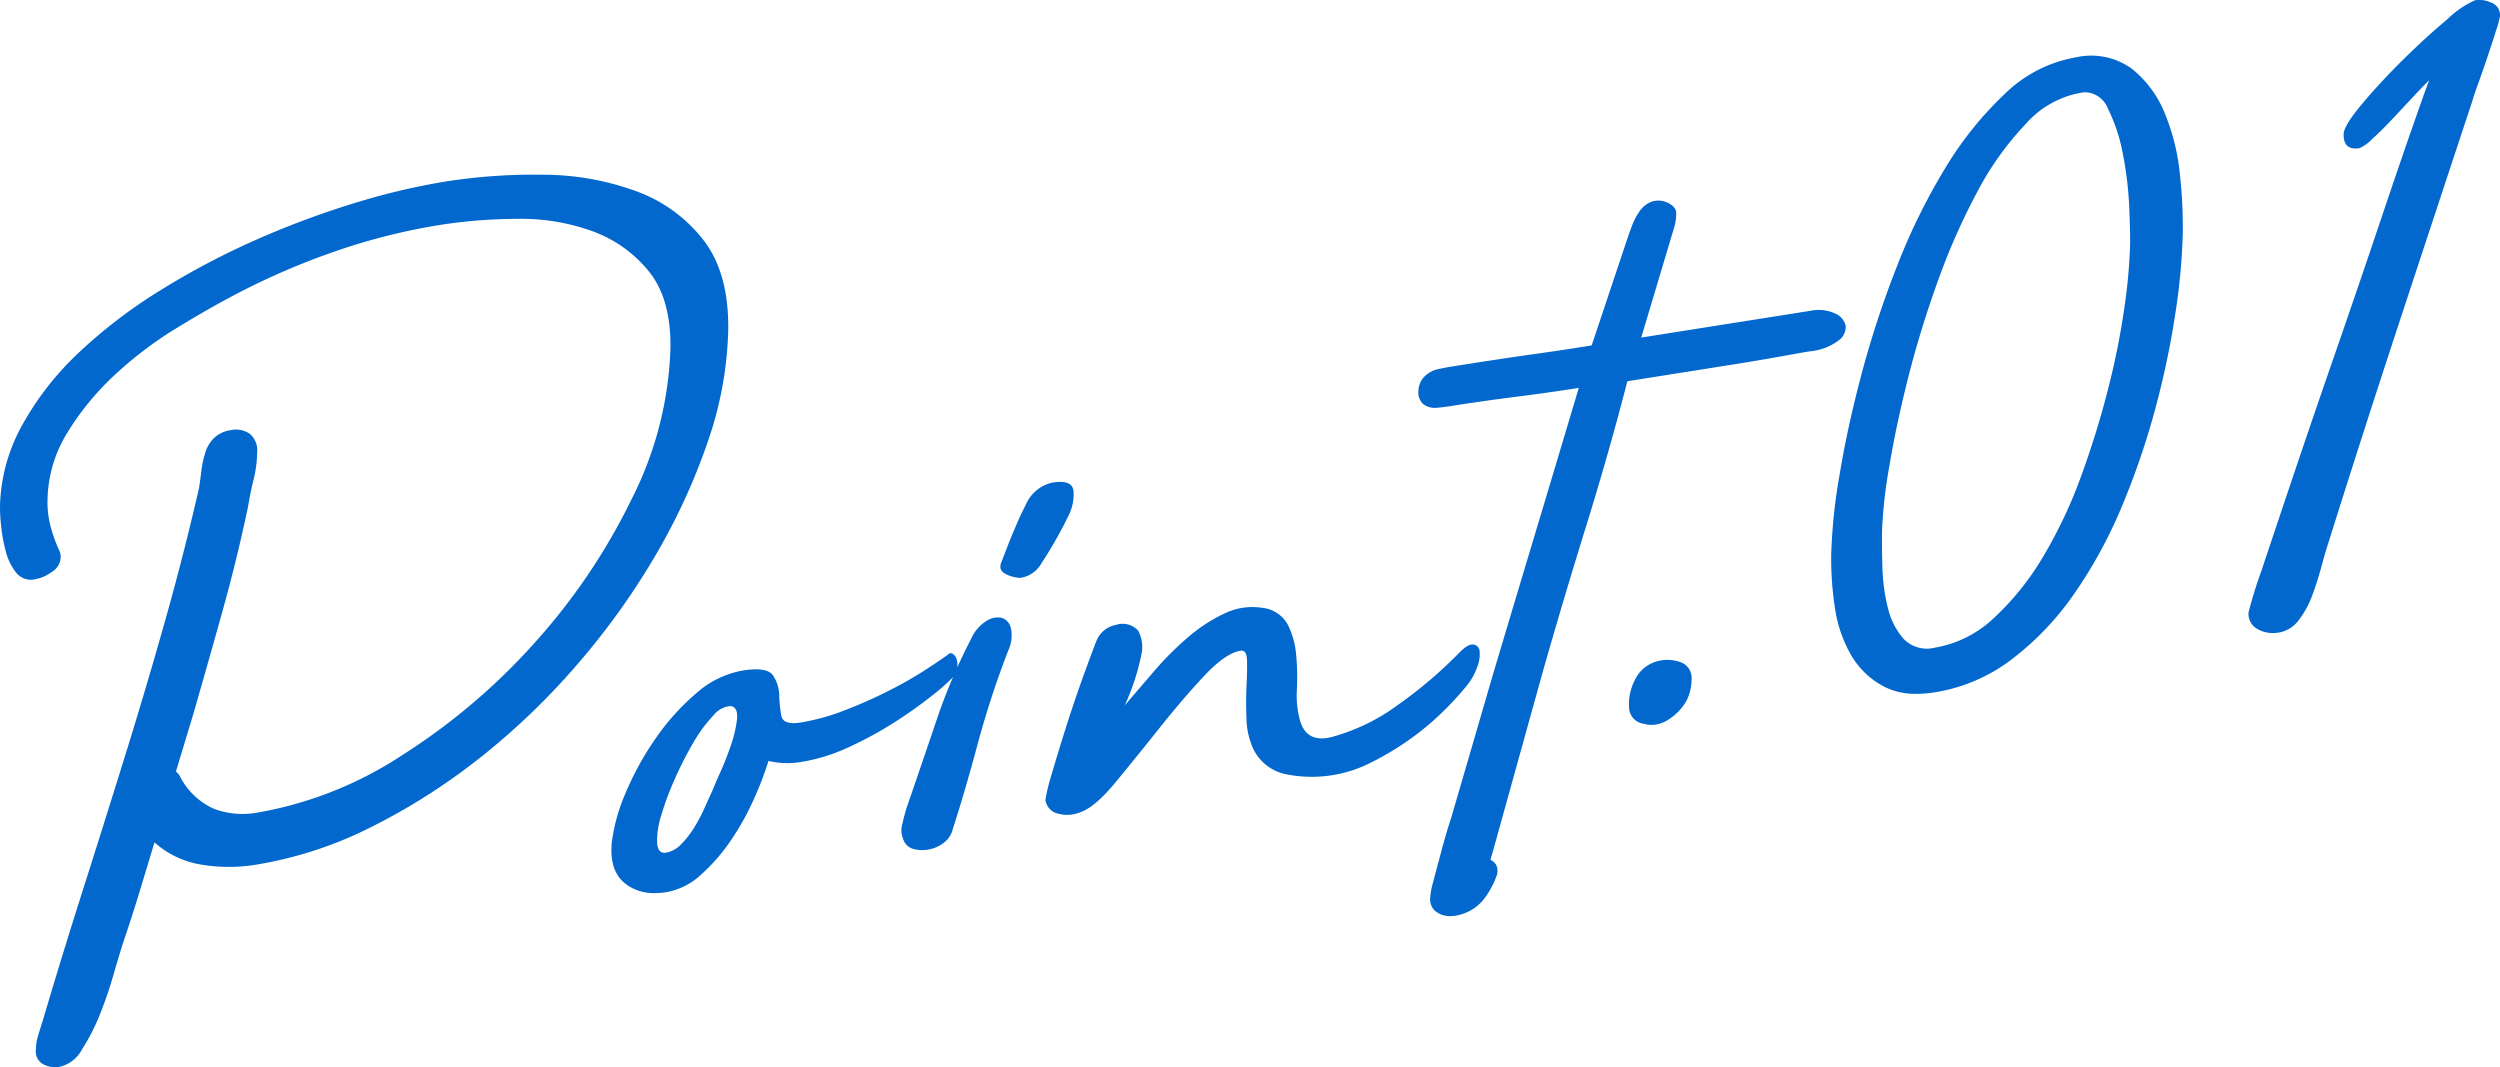
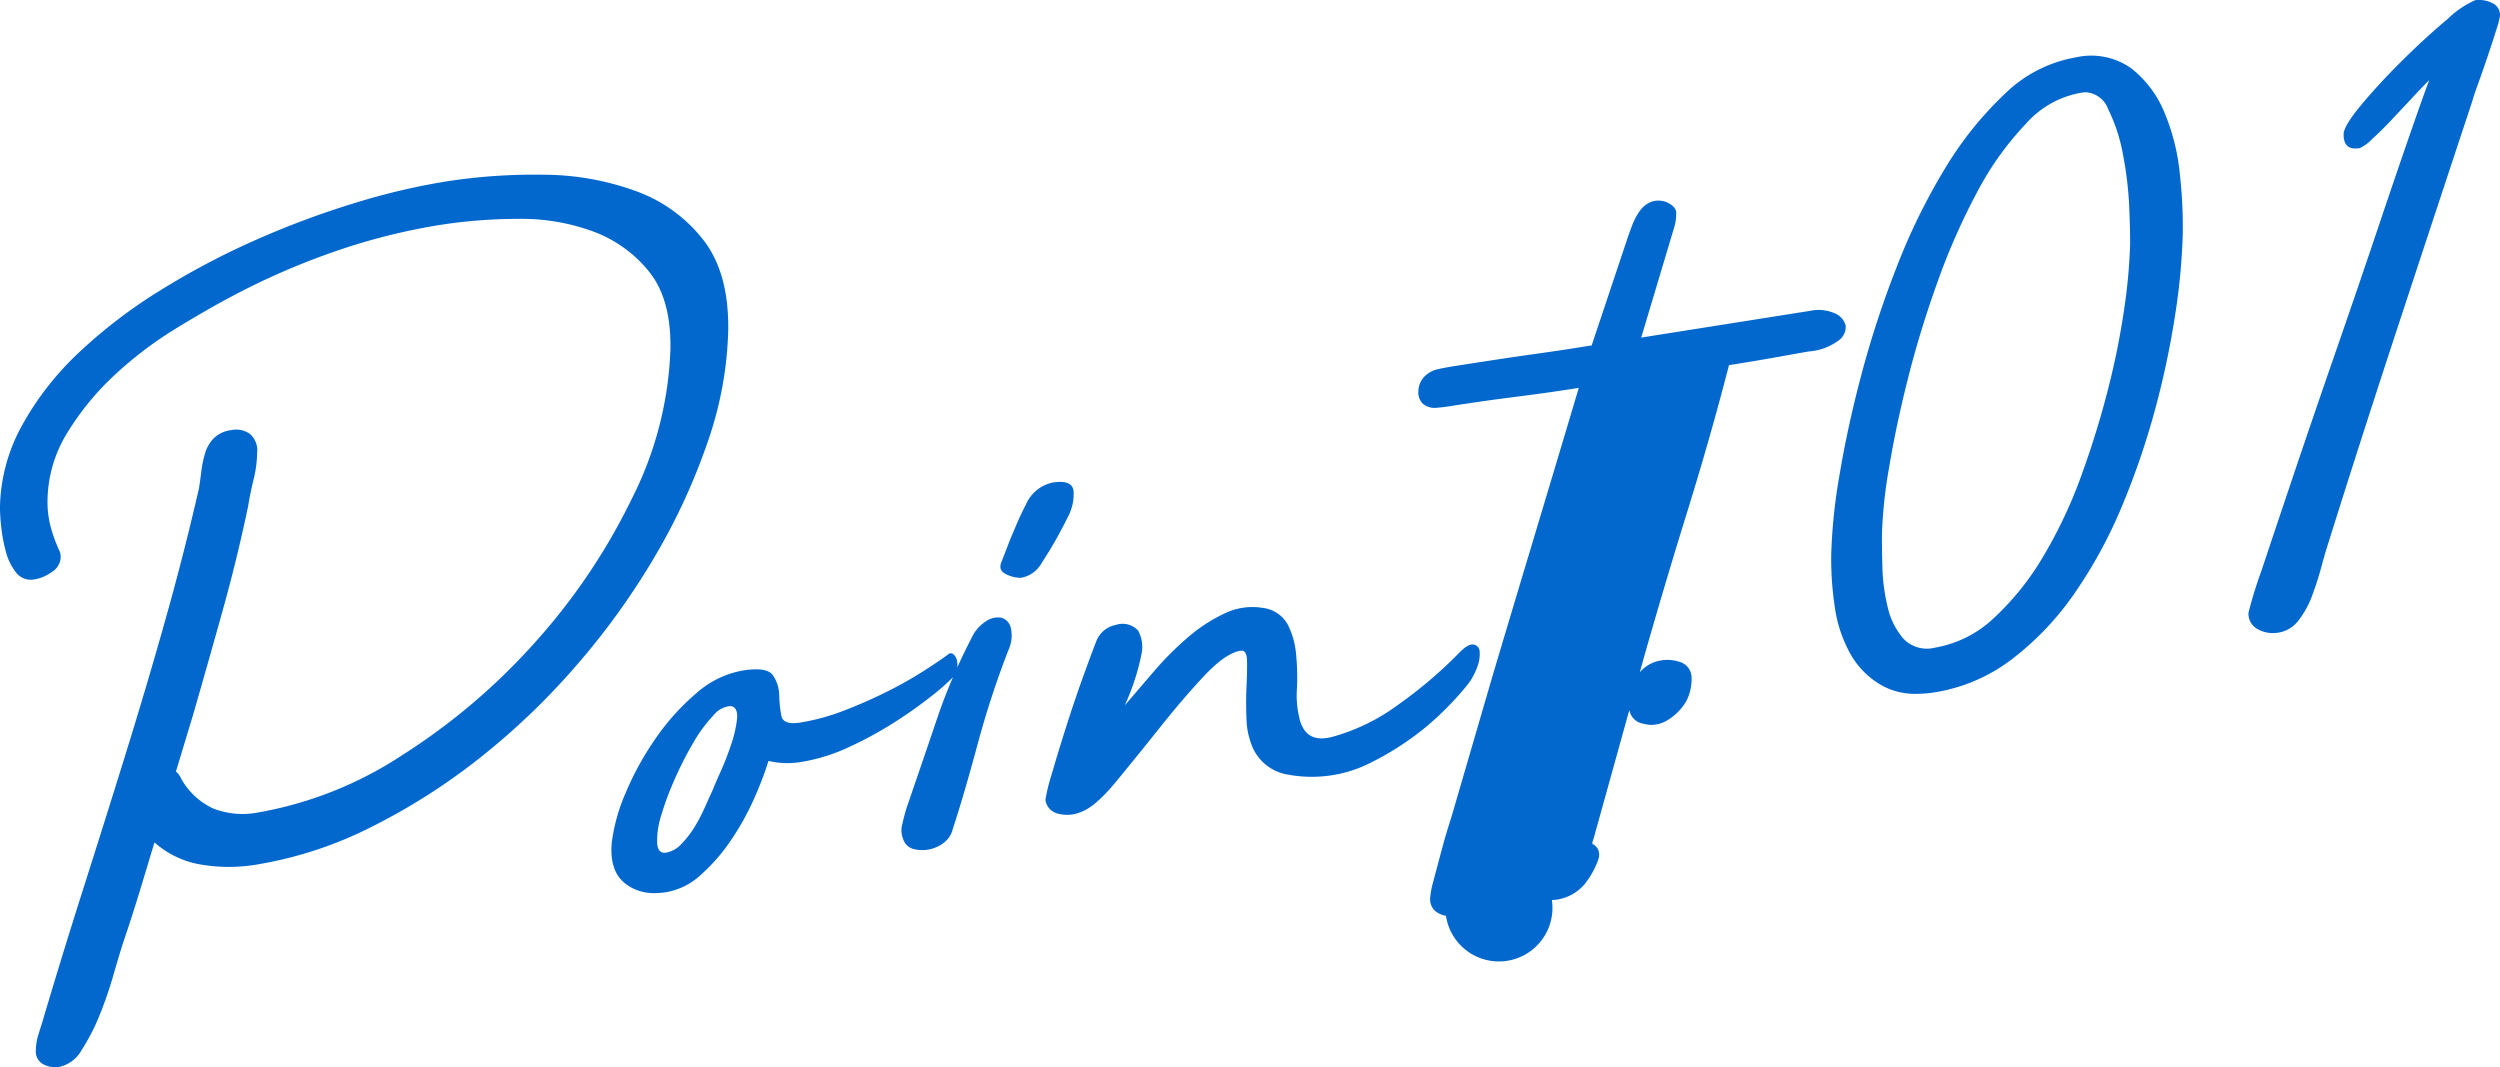
<svg xmlns="http://www.w3.org/2000/svg" width="293.002" height="125.074" viewBox="0 0 293.002 125.074">
  <defs>
    <style>.a{fill:#0268ce;}</style>
  </defs>
  <g transform="translate(-166.892 -6172.493)">
-     <path class="a" d="M171.953,6297.224a1.709,1.709,0,0,1-.858-1.687,6.134,6.134,0,0,1,.266-1.683c.166-.553.333-1.084.5-1.6q2.259-7.645,4.764-15.514t4.944-15.728q2.442-7.857,4.65-15.68t4-15.638c.089-.579.179-1.242.27-1.985a12.492,12.492,0,0,1,.452-2.137,4.161,4.161,0,0,1,1.035-1.745A3.573,3.573,0,0,1,194,6222.9a2.785,2.785,0,0,1,2.18.446,2.55,2.55,0,0,1,.847,2.234,13.7,13.7,0,0,1-.411,3.1q-.379,1.518-.643,3.139-1.292,6.159-2.993,12.258t-3.464,12.212l-2.007,6.635a1.93,1.93,0,0,1,.578.759,8.28,8.28,0,0,0,3.836,3.584,9.512,9.512,0,0,0,5.192.454,44.758,44.758,0,0,0,16.962-6.753,74.1,74.1,0,0,0,15.478-13.142,72.526,72.526,0,0,0,11.346-16.8,41.919,41.919,0,0,0,4.566-17.611q.1-5.846-2.5-9.08a15.108,15.108,0,0,0-6.6-4.728,24.457,24.457,0,0,0-8.78-1.463,60.04,60.04,0,0,0-9.053.7,72.615,72.615,0,0,0-12.05,3,84.847,84.847,0,0,0-11.73,5.017q-3.34,1.742-7.223,4.119a45.1,45.1,0,0,0-7.188,5.451,31.921,31.921,0,0,0-5.557,6.772,15.385,15.385,0,0,0-2.323,7.839,11.363,11.363,0,0,0,.359,3.163,17.766,17.766,0,0,0,1.07,2.929,1.572,1.572,0,0,1,.107.712,2.084,2.084,0,0,1-1.037,1.682,4.781,4.781,0,0,1-1.963.858,2.2,2.2,0,0,1-2.232-.8,6.718,6.718,0,0,1-1.2-2.483,18.768,18.768,0,0,1-.541-2.953,21.171,21.171,0,0,1-.137-2.225,20.518,20.518,0,0,1,2.592-9.584,34.676,34.676,0,0,1,6.651-8.524,59.017,59.017,0,0,1,9.524-7.278,90.494,90.494,0,0,1,11.155-5.9,103.073,103.073,0,0,1,11.541-4.316,79.37,79.37,0,0,1,10.741-2.551,67.13,67.13,0,0,1,11.6-.8,31.816,31.816,0,0,1,10.782,1.938,17.557,17.557,0,0,1,7.877,5.739q3,3.9,2.888,10.6a42.8,42.8,0,0,1-2.353,12.886,72.964,72.964,0,0,1-6.085,13.3,85.007,85.007,0,0,1-9.088,12.736,82.975,82.975,0,0,1-11.362,10.972,73.411,73.411,0,0,1-12.851,8.229,46.506,46.506,0,0,1-13.611,4.463,19.557,19.557,0,0,1-6.441-.013,10.821,10.821,0,0,1-5.453-2.6q-.88,2.935-1.754,5.805t-1.878,5.826c-.333,1.024-.73,2.345-1.192,3.954a46.432,46.432,0,0,1-1.618,4.692,23.93,23.93,0,0,1-2.08,4.034,3.964,3.964,0,0,1-2.576,1.987,3.565,3.565,0,0,1-.555.044A2.9,2.9,0,0,1,171.953,6297.224Zm164.407-17.4a2.616,2.616,0,0,1-1.348-.636,1.9,1.9,0,0,1-.5-1.5,9.359,9.359,0,0,1,.326-1.753q.507-1.9,1.012-3.8t1.132-3.825l4.9-16.813q2.511-8.416,5.023-16.771t5.021-16.771q-3.675.579-7.406,1.049t-7.523,1.07q-.948.149-1.776.218a2.213,2.213,0,0,1-1.53-.442,1.849,1.849,0,0,1-.566-1.471,2.594,2.594,0,0,1,.621-1.66,3.222,3.222,0,0,1,1.554-.931q.83-.192,1.78-.344,5.806-.918,9.066-1.374t4.919-.718l2.371-.376,4.116-12.313q.249-.768.621-1.739a7.463,7.463,0,0,1,.917-1.724,2.969,2.969,0,0,1,1.378-1.07,2.505,2.505,0,0,1,1.887.128c.626.306.956.679.986,1.119a5.449,5.449,0,0,1-.205,1.672l-3.893,13.009q2.371-.374,5.394-.855t5.867-.928l5.156-.815q2.309-.368,3.378-.534a4.687,4.687,0,0,1,2.889.289,2.135,2.135,0,0,1,1.275,1.419,1.941,1.941,0,0,1-.8,1.748,6.67,6.67,0,0,1-3.45,1.294q-.6.094-3.321.586t-6.1,1.026l-6.755,1.07-5.157.817q-2.155,8.36-4.851,17.047t-5.084,17.085l-5.93,21.349c-.168.43-.19.656-.073.68s.294.177.525.463a1.573,1.573,0,0,1,.095,1.321,10.006,10.006,0,0,1-1.587,2.864,5.255,5.255,0,0,1-2.63,1.691,4.452,4.452,0,0,1-1.224.188A3.107,3.107,0,0,1,336.36,6279.826Zm-96.2-3.786q-1.866-1.465-1.571-4.793a21.467,21.467,0,0,1,1.639-5.848,34.553,34.553,0,0,1,3.479-6.322,27.253,27.253,0,0,1,4.762-5.309,11.177,11.177,0,0,1,5.486-2.69q2.845-.45,3.534.574a4.3,4.3,0,0,1,.729,2.334,14.409,14.409,0,0,0,.253,2.409q.216,1.1,2.232.781a25.289,25.289,0,0,0,5.167-1.424,55.231,55.231,0,0,0,5.122-2.268,45.923,45.923,0,0,0,4.3-2.442q1.854-1.2,2.692-1.824a.457.457,0,0,1,.653-.042,1.34,1.34,0,0,1,.4.666,2.48,2.48,0,0,1,.053.866q.761-1.682,1.635-3.38a4.684,4.684,0,0,1,1.748-2.037,2.467,2.467,0,0,1,1.78-.4,1.593,1.593,0,0,1,1.1,1.162,4.082,4.082,0,0,1-.283,2.659,108.481,108.481,0,0,0-3.622,11.081q-1.517,5.65-2.892,9.875a2.831,2.831,0,0,1-1.092,1.631,4.051,4.051,0,0,1-1.786.769,4.094,4.094,0,0,1-1.773-.084,1.713,1.713,0,0,1-1.16-1.154,2.66,2.66,0,0,1-.087-1.808q.258-1.135.507-1.9,1.991-5.782,3.55-10.4.813-2.411,1.87-4.862a23.982,23.982,0,0,1-2.461,2.168,52.678,52.678,0,0,1-4.367,3.1,44.062,44.062,0,0,1-5.312,2.9,21.051,21.051,0,0,1-5.585,1.757,9.612,9.612,0,0,1-3.9-.11,40.087,40.087,0,0,1-1.735,4.526,30.717,30.717,0,0,1-2.684,4.8,21.423,21.423,0,0,1-3.5,4.016,7.992,7.992,0,0,1-4.054,2.039,8.757,8.757,0,0,1-1.369.113A5.433,5.433,0,0,1,240.157,6276.04Zm10.392-19.747a16.758,16.758,0,0,0-2.358,3.167,40.821,40.821,0,0,0-2.2,4.3,33.608,33.608,0,0,0-1.612,4.324,9.576,9.576,0,0,0-.471,3.235c.065.839.411,1.209,1.046,1.108a3.214,3.214,0,0,0,1.791-1.012,11.253,11.253,0,0,0,1.511-1.939,19.415,19.415,0,0,0,1.222-2.322c.37-.825.676-1.5.921-2.028q.249-.645.925-2.151t1.239-3.172a14.316,14.316,0,0,0,.7-2.967q.14-1.3-.563-1.552a1.27,1.27,0,0,0-.286-.032A2.828,2.828,0,0,0,250.548,6256.293Zm40.434,11.58a1.9,1.9,0,0,1-1.568-1.634,20.841,20.841,0,0,1,.763-3.1q.754-2.607,1.756-5.745t2.058-6.036q1.055-2.9,1.426-3.811a3.066,3.066,0,0,1,2.277-1.818,2.448,2.448,0,0,1,2.589.683,4.019,4.019,0,0,1,.427,2.544,27.08,27.08,0,0,1-2,6.21q1.567-1.826,3.438-4.008a36.44,36.44,0,0,1,3.969-3.969,18.831,18.831,0,0,1,4.307-2.807,7.478,7.478,0,0,1,4.444-.643,3.855,3.855,0,0,1,2.919,1.908,9.449,9.449,0,0,1,1,3.486,27.976,27.976,0,0,1,.1,4.113,11.238,11.238,0,0,0,.351,3.651q.778,2.793,3.866,1.939a23.4,23.4,0,0,0,7.569-3.688,51.861,51.861,0,0,0,7.142-6.05q1.081-1.145,1.731-1.063a.824.824,0,0,1,.754.792,3.945,3.945,0,0,1-.267,1.8,7.379,7.379,0,0,1-1.1,2.057,35.883,35.883,0,0,1-3.136,3.412,31.468,31.468,0,0,1-3.956,3.24,33.38,33.38,0,0,1-4.359,2.573,15.051,15.051,0,0,1-4.22,1.4,15.356,15.356,0,0,1-5.671-.075,5.445,5.445,0,0,1-3.849-3.036,9.038,9.038,0,0,1-.767-3.463q-.081-1.991.008-3.828t.055-3.047c-.025-.8-.275-1.171-.749-1.1q-1.778.282-4.31,2.992T302.8,6257.8q-2.662,3.338-5.075,6.271t-4.081,3.563a4.158,4.158,0,0,1-1.674.361A4.1,4.1,0,0,1,290.982,6267.874Zm68.573-10.55a1.964,1.964,0,0,1-1.739-1.972,5.944,5.944,0,0,1,.645-3.079,4.053,4.053,0,0,1,2.4-2.2,4.534,4.534,0,0,1,2.957.019,1.932,1.932,0,0,1,1.326,1.855,5.8,5.8,0,0,1-.578,2.643,6.3,6.3,0,0,1-2.227,2.3,3.629,3.629,0,0,1-1.89.564A3.373,3.373,0,0,1,359.555,6257.324Zm28.008-4.43a9.615,9.615,0,0,1-3.776-3.706,15.661,15.661,0,0,1-1.855-5.529,37.448,37.448,0,0,1-.42-6.3,64.868,64.868,0,0,1,.991-9.312q.922-5.545,2.57-11.75a116.5,116.5,0,0,1,4.12-12.538,72.491,72.491,0,0,1,5.641-11.5,41.283,41.283,0,0,1,7.008-8.751,15.778,15.778,0,0,1,8.35-4.292,8.109,8.109,0,0,1,6.535,1.329,12.758,12.758,0,0,1,3.867,5.211,24.946,24.946,0,0,1,1.767,7.058,57.185,57.185,0,0,1,.351,6.979,73.539,73.539,0,0,1-.876,9.477,101.311,101.311,0,0,1-2.322,11.041,90.109,90.109,0,0,1-3.863,11.347,54.926,54.926,0,0,1-5.559,10.279,33.975,33.975,0,0,1-7.346,7.771,20.044,20.044,0,0,1-9.112,3.929,13.676,13.676,0,0,1-2.128.177A8.073,8.073,0,0,1,387.563,6252.894Zm23.358-69.55a11.186,11.186,0,0,0-6.592,3.656,35.492,35.492,0,0,0-5.72,8.013,77.123,77.123,0,0,0-4.636,10.514q-2.06,5.732-3.464,11.3t-2.2,10.37a54.8,54.8,0,0,0-.846,7.607q-.031,1.707.044,4.186a22.225,22.225,0,0,0,.629,4.7,8.476,8.476,0,0,0,1.833,3.657,3.785,3.785,0,0,0,3.662,1.061,13.322,13.322,0,0,0,7.006-3.539,32.031,32.031,0,0,0,5.764-7.229,54.954,54.954,0,0,0,4.438-9.45,106.086,106.086,0,0,0,3.148-10.218,89.313,89.313,0,0,0,1.887-9.472,63.74,63.74,0,0,0,.664-7.333q.021-1.337-.1-4.357a41.79,41.79,0,0,0-.724-6.142,20.093,20.093,0,0,0-1.745-5.374,2.988,2.988,0,0,0-2.609-1.983A2.909,2.909,0,0,0,410.922,6183.344Zm20.584,62.895a2.02,2.02,0,0,1-1.089-1.954,50.8,50.8,0,0,1,1.5-4.855q1.494-4.488,3.741-11.162t4.922-14.386q2.674-7.712,4.983-14.579t3.988-11.687q1.681-4.822,2.05-5.731c-.4.387-1,1.008-1.8,1.866s-1.625,1.734-2.47,2.638-1.644,1.7-2.406,2.385a4.7,4.7,0,0,1-1.5,1.087q-1.9.3-1.86-1.648.017-.976,2.129-3.5t4.819-5.2q2.705-2.676,5.225-4.778a11.207,11.207,0,0,1,3.231-2.212,3.385,3.385,0,0,1,1.944.3,1.541,1.541,0,0,1,.978,1.545,10.67,10.67,0,0,1-.443,1.65q-.439,1.408-1,3.074c-.373,1.113-.749,2.185-1.121,3.216s-.6,1.715-.684,2.052q-4.12,12.437-8.551,25.9t-8.315,25.858q-.375,1.152-.817,2.8t-1.064,3.328a10.865,10.865,0,0,1-1.588,2.924,3.681,3.681,0,0,1-2.388,1.471,4.116,4.116,0,0,1-.644.052A3.607,3.607,0,0,1,431.506,6246.238Zm-146.756-6.475c-.626-.307-.773-.808-.446-1.51.33-.859.6-1.552.8-2.072s.392-.972.558-1.362.349-.824.555-1.3.51-1.114.918-1.908a4.4,4.4,0,0,1,3.118-2.559q2.371-.377,2.462,1.068a5.586,5.586,0,0,1-.64,2.9,50,50,0,0,1-3.112,5.473,3.423,3.423,0,0,1-2.453,1.725h-.041A3.934,3.934,0,0,1,284.75,6239.763Z" />
+     <path class="a" d="M171.953,6297.224a1.709,1.709,0,0,1-.858-1.687,6.134,6.134,0,0,1,.266-1.683c.166-.553.333-1.084.5-1.6q2.259-7.645,4.764-15.514t4.944-15.728q2.442-7.857,4.65-15.68t4-15.638c.089-.579.179-1.242.27-1.985a12.492,12.492,0,0,1,.452-2.137,4.161,4.161,0,0,1,1.035-1.745A3.573,3.573,0,0,1,194,6222.9a2.785,2.785,0,0,1,2.18.446,2.55,2.55,0,0,1,.847,2.234,13.7,13.7,0,0,1-.411,3.1q-.379,1.518-.643,3.139-1.292,6.159-2.993,12.258t-3.464,12.212l-2.007,6.635a1.93,1.93,0,0,1,.578.759,8.28,8.28,0,0,0,3.836,3.584,9.512,9.512,0,0,0,5.192.454,44.758,44.758,0,0,0,16.962-6.753,74.1,74.1,0,0,0,15.478-13.142,72.526,72.526,0,0,0,11.346-16.8,41.919,41.919,0,0,0,4.566-17.611q.1-5.846-2.5-9.08a15.108,15.108,0,0,0-6.6-4.728,24.457,24.457,0,0,0-8.78-1.463,60.04,60.04,0,0,0-9.053.7,72.615,72.615,0,0,0-12.05,3,84.847,84.847,0,0,0-11.73,5.017q-3.34,1.742-7.223,4.119a45.1,45.1,0,0,0-7.188,5.451,31.921,31.921,0,0,0-5.557,6.772,15.385,15.385,0,0,0-2.323,7.839,11.363,11.363,0,0,0,.359,3.163,17.766,17.766,0,0,0,1.07,2.929,1.572,1.572,0,0,1,.107.712,2.084,2.084,0,0,1-1.037,1.682,4.781,4.781,0,0,1-1.963.858,2.2,2.2,0,0,1-2.232-.8,6.718,6.718,0,0,1-1.2-2.483,18.768,18.768,0,0,1-.541-2.953,21.171,21.171,0,0,1-.137-2.225,20.518,20.518,0,0,1,2.592-9.584,34.676,34.676,0,0,1,6.651-8.524,59.017,59.017,0,0,1,9.524-7.278,90.494,90.494,0,0,1,11.155-5.9,103.073,103.073,0,0,1,11.541-4.316,79.37,79.37,0,0,1,10.741-2.551,67.13,67.13,0,0,1,11.6-.8,31.816,31.816,0,0,1,10.782,1.938,17.557,17.557,0,0,1,7.877,5.739q3,3.9,2.888,10.6a42.8,42.8,0,0,1-2.353,12.886,72.964,72.964,0,0,1-6.085,13.3,85.007,85.007,0,0,1-9.088,12.736,82.975,82.975,0,0,1-11.362,10.972,73.411,73.411,0,0,1-12.851,8.229,46.506,46.506,0,0,1-13.611,4.463,19.557,19.557,0,0,1-6.441-.013,10.821,10.821,0,0,1-5.453-2.6q-.88,2.935-1.754,5.805t-1.878,5.826c-.333,1.024-.73,2.345-1.192,3.954a46.432,46.432,0,0,1-1.618,4.692,23.93,23.93,0,0,1-2.08,4.034,3.964,3.964,0,0,1-2.576,1.987,3.565,3.565,0,0,1-.555.044A2.9,2.9,0,0,1,171.953,6297.224Zm164.407-17.4a2.616,2.616,0,0,1-1.348-.636,1.9,1.9,0,0,1-.5-1.5,9.359,9.359,0,0,1,.326-1.753q.507-1.9,1.012-3.8t1.132-3.825l4.9-16.813q2.511-8.416,5.023-16.771t5.021-16.771q-3.675.579-7.406,1.049t-7.523,1.07q-.948.149-1.776.218a2.213,2.213,0,0,1-1.53-.442,1.849,1.849,0,0,1-.566-1.471,2.594,2.594,0,0,1,.621-1.66,3.222,3.222,0,0,1,1.554-.931q.83-.192,1.78-.344,5.806-.918,9.066-1.374t4.919-.718l2.371-.376,4.116-12.313q.249-.768.621-1.739a7.463,7.463,0,0,1,.917-1.724,2.969,2.969,0,0,1,1.378-1.07,2.505,2.505,0,0,1,1.887.128c.626.306.956.679.986,1.119a5.449,5.449,0,0,1-.205,1.672l-3.893,13.009q2.371-.374,5.394-.855t5.867-.928l5.156-.815q2.309-.368,3.378-.534a4.687,4.687,0,0,1,2.889.289,2.135,2.135,0,0,1,1.275,1.419,1.941,1.941,0,0,1-.8,1.748,6.67,6.67,0,0,1-3.45,1.294q-.6.094-3.321.586t-6.1,1.026q-2.155,8.36-4.851,17.047t-5.084,17.085l-5.93,21.349c-.168.43-.19.656-.073.68s.294.177.525.463a1.573,1.573,0,0,1,.095,1.321,10.006,10.006,0,0,1-1.587,2.864,5.255,5.255,0,0,1-2.63,1.691,4.452,4.452,0,0,1-1.224.188A3.107,3.107,0,0,1,336.36,6279.826Zm-96.2-3.786q-1.866-1.465-1.571-4.793a21.467,21.467,0,0,1,1.639-5.848,34.553,34.553,0,0,1,3.479-6.322,27.253,27.253,0,0,1,4.762-5.309,11.177,11.177,0,0,1,5.486-2.69q2.845-.45,3.534.574a4.3,4.3,0,0,1,.729,2.334,14.409,14.409,0,0,0,.253,2.409q.216,1.1,2.232.781a25.289,25.289,0,0,0,5.167-1.424,55.231,55.231,0,0,0,5.122-2.268,45.923,45.923,0,0,0,4.3-2.442q1.854-1.2,2.692-1.824a.457.457,0,0,1,.653-.042,1.34,1.34,0,0,1,.4.666,2.48,2.48,0,0,1,.053.866q.761-1.682,1.635-3.38a4.684,4.684,0,0,1,1.748-2.037,2.467,2.467,0,0,1,1.78-.4,1.593,1.593,0,0,1,1.1,1.162,4.082,4.082,0,0,1-.283,2.659,108.481,108.481,0,0,0-3.622,11.081q-1.517,5.65-2.892,9.875a2.831,2.831,0,0,1-1.092,1.631,4.051,4.051,0,0,1-1.786.769,4.094,4.094,0,0,1-1.773-.084,1.713,1.713,0,0,1-1.16-1.154,2.66,2.66,0,0,1-.087-1.808q.258-1.135.507-1.9,1.991-5.782,3.55-10.4.813-2.411,1.87-4.862a23.982,23.982,0,0,1-2.461,2.168,52.678,52.678,0,0,1-4.367,3.1,44.062,44.062,0,0,1-5.312,2.9,21.051,21.051,0,0,1-5.585,1.757,9.612,9.612,0,0,1-3.9-.11,40.087,40.087,0,0,1-1.735,4.526,30.717,30.717,0,0,1-2.684,4.8,21.423,21.423,0,0,1-3.5,4.016,7.992,7.992,0,0,1-4.054,2.039,8.757,8.757,0,0,1-1.369.113A5.433,5.433,0,0,1,240.157,6276.04Zm10.392-19.747a16.758,16.758,0,0,0-2.358,3.167,40.821,40.821,0,0,0-2.2,4.3,33.608,33.608,0,0,0-1.612,4.324,9.576,9.576,0,0,0-.471,3.235c.065.839.411,1.209,1.046,1.108a3.214,3.214,0,0,0,1.791-1.012,11.253,11.253,0,0,0,1.511-1.939,19.415,19.415,0,0,0,1.222-2.322c.37-.825.676-1.5.921-2.028q.249-.645.925-2.151t1.239-3.172a14.316,14.316,0,0,0,.7-2.967q.14-1.3-.563-1.552a1.27,1.27,0,0,0-.286-.032A2.828,2.828,0,0,0,250.548,6256.293Zm40.434,11.58a1.9,1.9,0,0,1-1.568-1.634,20.841,20.841,0,0,1,.763-3.1q.754-2.607,1.756-5.745t2.058-6.036q1.055-2.9,1.426-3.811a3.066,3.066,0,0,1,2.277-1.818,2.448,2.448,0,0,1,2.589.683,4.019,4.019,0,0,1,.427,2.544,27.08,27.08,0,0,1-2,6.21q1.567-1.826,3.438-4.008a36.44,36.44,0,0,1,3.969-3.969,18.831,18.831,0,0,1,4.307-2.807,7.478,7.478,0,0,1,4.444-.643,3.855,3.855,0,0,1,2.919,1.908,9.449,9.449,0,0,1,1,3.486,27.976,27.976,0,0,1,.1,4.113,11.238,11.238,0,0,0,.351,3.651q.778,2.793,3.866,1.939a23.4,23.4,0,0,0,7.569-3.688,51.861,51.861,0,0,0,7.142-6.05q1.081-1.145,1.731-1.063a.824.824,0,0,1,.754.792,3.945,3.945,0,0,1-.267,1.8,7.379,7.379,0,0,1-1.1,2.057,35.883,35.883,0,0,1-3.136,3.412,31.468,31.468,0,0,1-3.956,3.24,33.38,33.38,0,0,1-4.359,2.573,15.051,15.051,0,0,1-4.22,1.4,15.356,15.356,0,0,1-5.671-.075,5.445,5.445,0,0,1-3.849-3.036,9.038,9.038,0,0,1-.767-3.463q-.081-1.991.008-3.828t.055-3.047c-.025-.8-.275-1.171-.749-1.1q-1.778.282-4.31,2.992T302.8,6257.8q-2.662,3.338-5.075,6.271t-4.081,3.563a4.158,4.158,0,0,1-1.674.361A4.1,4.1,0,0,1,290.982,6267.874Zm68.573-10.55a1.964,1.964,0,0,1-1.739-1.972,5.944,5.944,0,0,1,.645-3.079,4.053,4.053,0,0,1,2.4-2.2,4.534,4.534,0,0,1,2.957.019,1.932,1.932,0,0,1,1.326,1.855,5.8,5.8,0,0,1-.578,2.643,6.3,6.3,0,0,1-2.227,2.3,3.629,3.629,0,0,1-1.89.564A3.373,3.373,0,0,1,359.555,6257.324Zm28.008-4.43a9.615,9.615,0,0,1-3.776-3.706,15.661,15.661,0,0,1-1.855-5.529,37.448,37.448,0,0,1-.42-6.3,64.868,64.868,0,0,1,.991-9.312q.922-5.545,2.57-11.75a116.5,116.5,0,0,1,4.12-12.538,72.491,72.491,0,0,1,5.641-11.5,41.283,41.283,0,0,1,7.008-8.751,15.778,15.778,0,0,1,8.35-4.292,8.109,8.109,0,0,1,6.535,1.329,12.758,12.758,0,0,1,3.867,5.211,24.946,24.946,0,0,1,1.767,7.058,57.185,57.185,0,0,1,.351,6.979,73.539,73.539,0,0,1-.876,9.477,101.311,101.311,0,0,1-2.322,11.041,90.109,90.109,0,0,1-3.863,11.347,54.926,54.926,0,0,1-5.559,10.279,33.975,33.975,0,0,1-7.346,7.771,20.044,20.044,0,0,1-9.112,3.929,13.676,13.676,0,0,1-2.128.177A8.073,8.073,0,0,1,387.563,6252.894Zm23.358-69.55a11.186,11.186,0,0,0-6.592,3.656,35.492,35.492,0,0,0-5.72,8.013,77.123,77.123,0,0,0-4.636,10.514q-2.06,5.732-3.464,11.3t-2.2,10.37a54.8,54.8,0,0,0-.846,7.607q-.031,1.707.044,4.186a22.225,22.225,0,0,0,.629,4.7,8.476,8.476,0,0,0,1.833,3.657,3.785,3.785,0,0,0,3.662,1.061,13.322,13.322,0,0,0,7.006-3.539,32.031,32.031,0,0,0,5.764-7.229,54.954,54.954,0,0,0,4.438-9.45,106.086,106.086,0,0,0,3.148-10.218,89.313,89.313,0,0,0,1.887-9.472,63.74,63.74,0,0,0,.664-7.333q.021-1.337-.1-4.357a41.79,41.79,0,0,0-.724-6.142,20.093,20.093,0,0,0-1.745-5.374,2.988,2.988,0,0,0-2.609-1.983A2.909,2.909,0,0,0,410.922,6183.344Zm20.584,62.895a2.02,2.02,0,0,1-1.089-1.954,50.8,50.8,0,0,1,1.5-4.855q1.494-4.488,3.741-11.162t4.922-14.386q2.674-7.712,4.983-14.579t3.988-11.687q1.681-4.822,2.05-5.731c-.4.387-1,1.008-1.8,1.866s-1.625,1.734-2.47,2.638-1.644,1.7-2.406,2.385a4.7,4.7,0,0,1-1.5,1.087q-1.9.3-1.86-1.648.017-.976,2.129-3.5t4.819-5.2q2.705-2.676,5.225-4.778a11.207,11.207,0,0,1,3.231-2.212,3.385,3.385,0,0,1,1.944.3,1.541,1.541,0,0,1,.978,1.545,10.67,10.67,0,0,1-.443,1.65q-.439,1.408-1,3.074c-.373,1.113-.749,2.185-1.121,3.216s-.6,1.715-.684,2.052q-4.12,12.437-8.551,25.9t-8.315,25.858q-.375,1.152-.817,2.8t-1.064,3.328a10.865,10.865,0,0,1-1.588,2.924,3.681,3.681,0,0,1-2.388,1.471,4.116,4.116,0,0,1-.644.052A3.607,3.607,0,0,1,431.506,6246.238Zm-146.756-6.475c-.626-.307-.773-.808-.446-1.51.33-.859.6-1.552.8-2.072s.392-.972.558-1.362.349-.824.555-1.3.51-1.114.918-1.908a4.4,4.4,0,0,1,3.118-2.559q2.371-.377,2.462,1.068a5.586,5.586,0,0,1-.64,2.9,50,50,0,0,1-3.112,5.473,3.423,3.423,0,0,1-2.453,1.725h-.041A3.934,3.934,0,0,1,284.75,6239.763Z" />
  </g>
</svg>